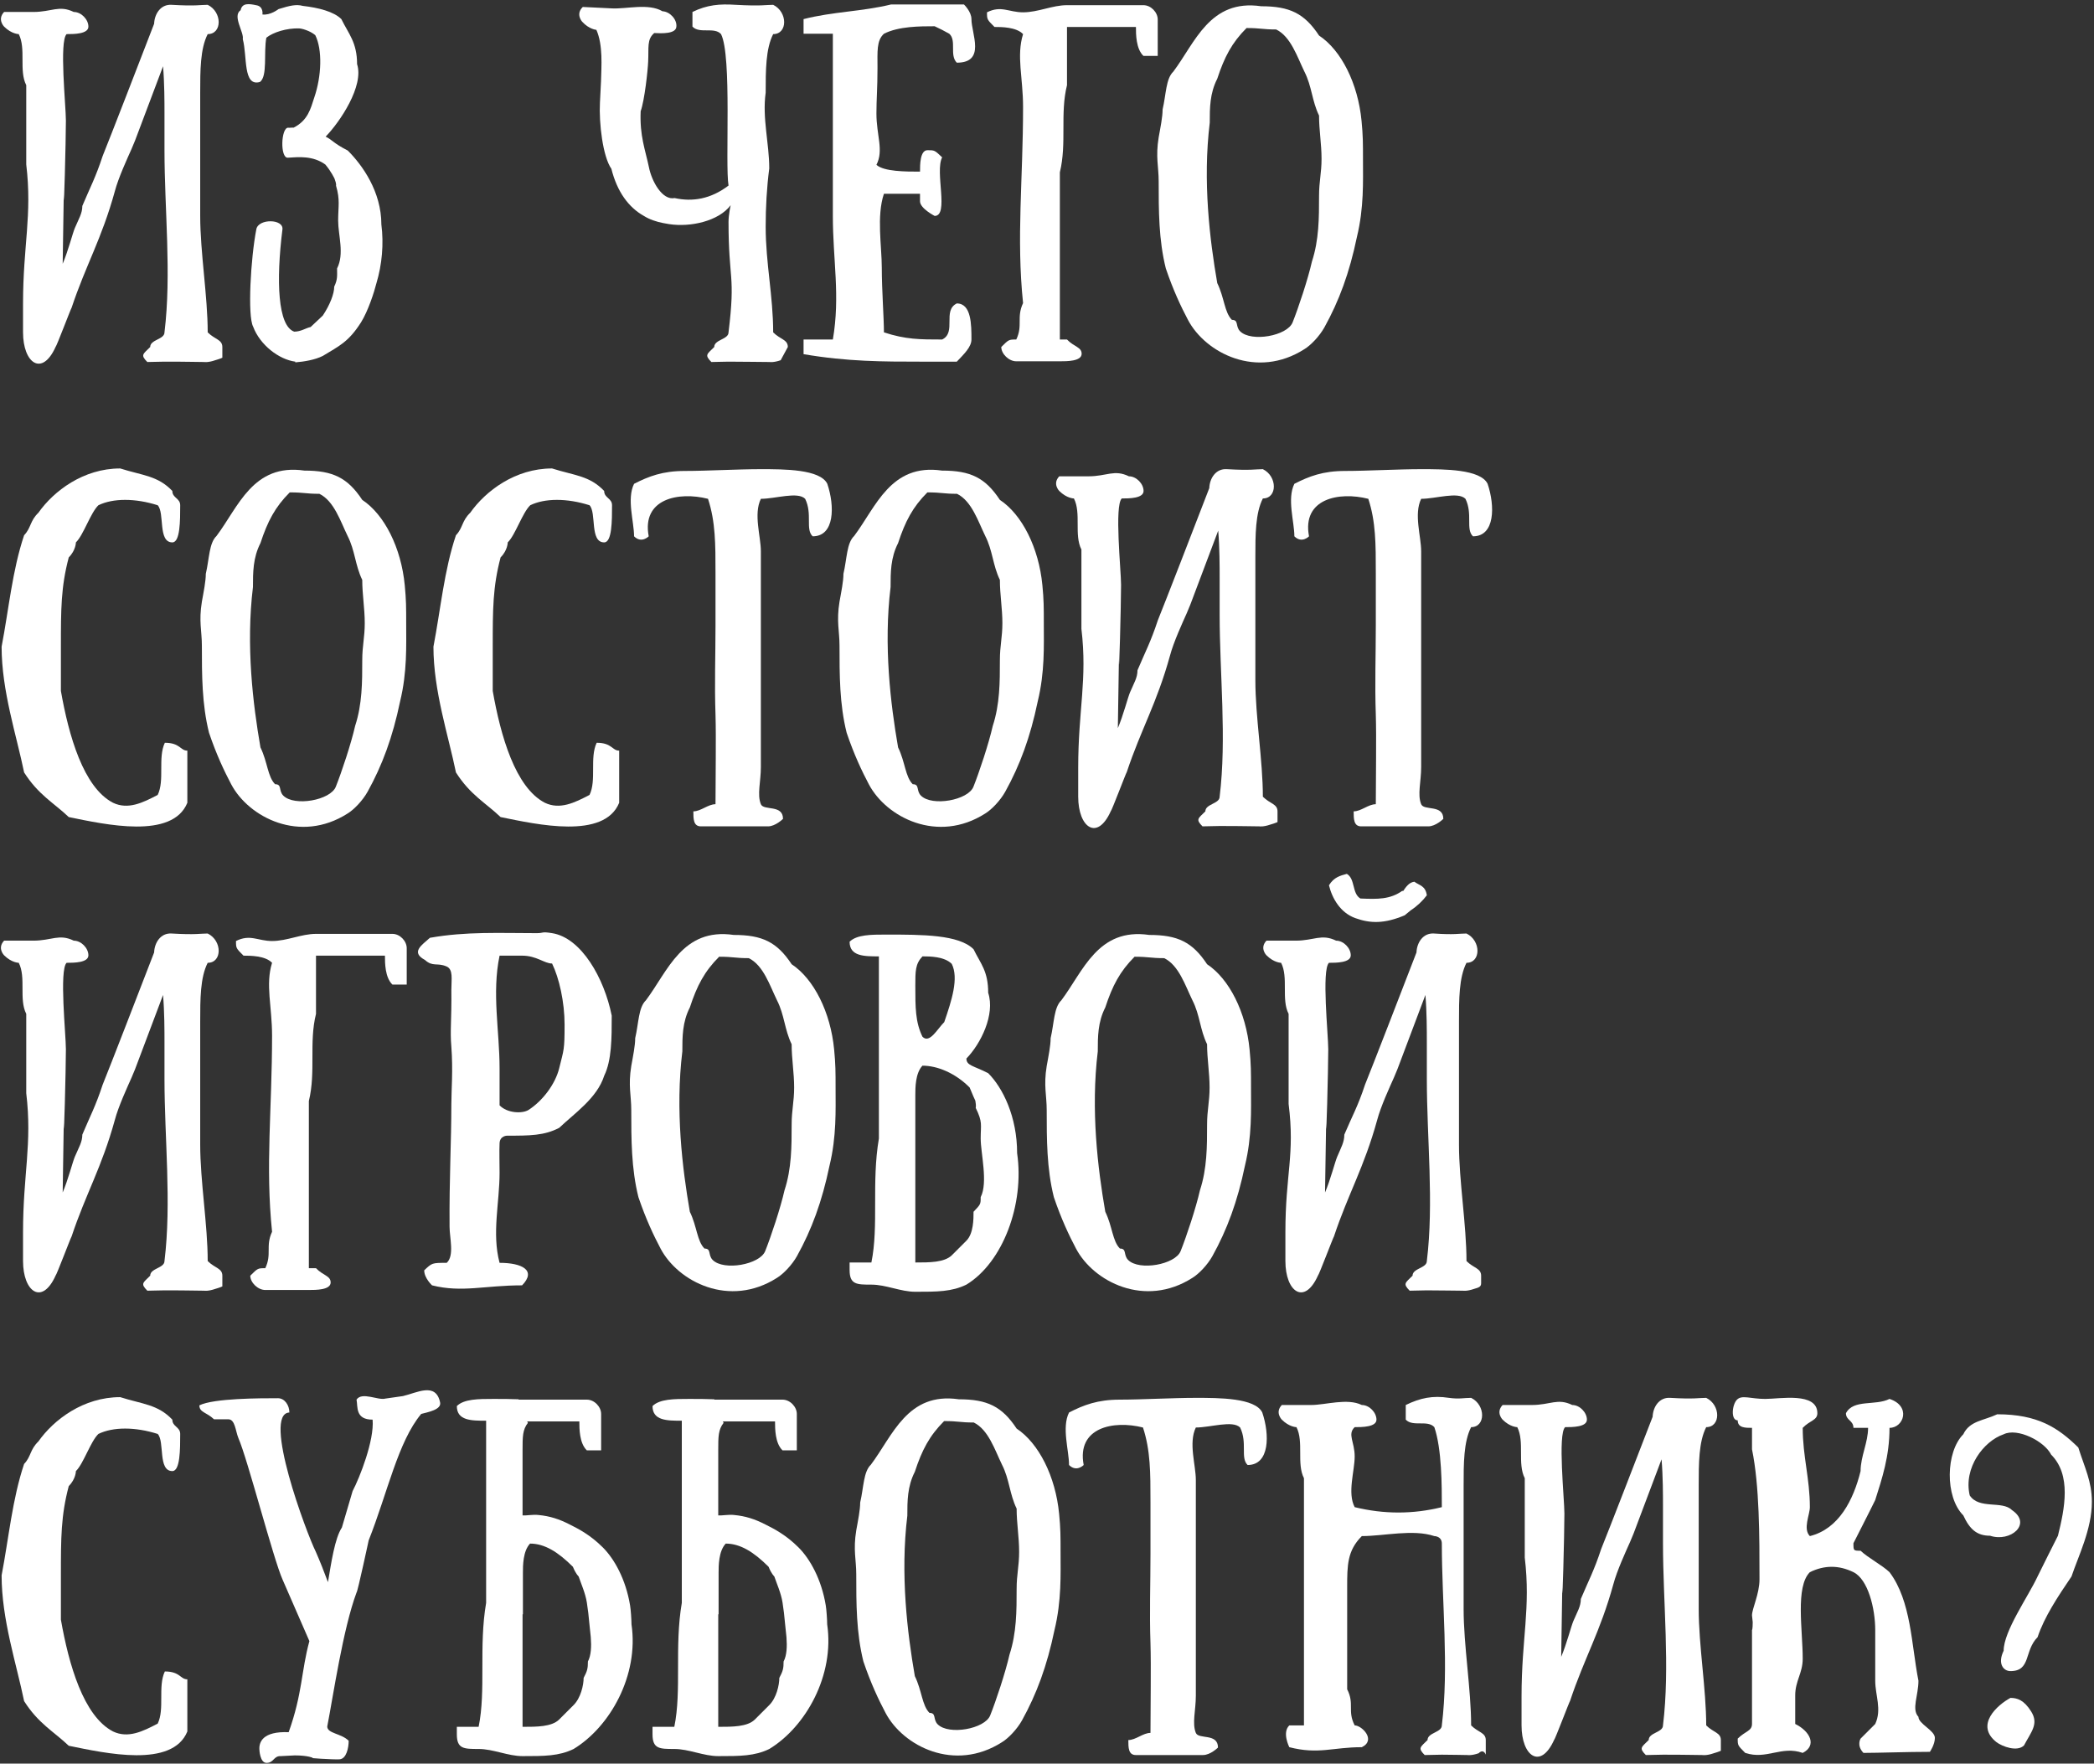
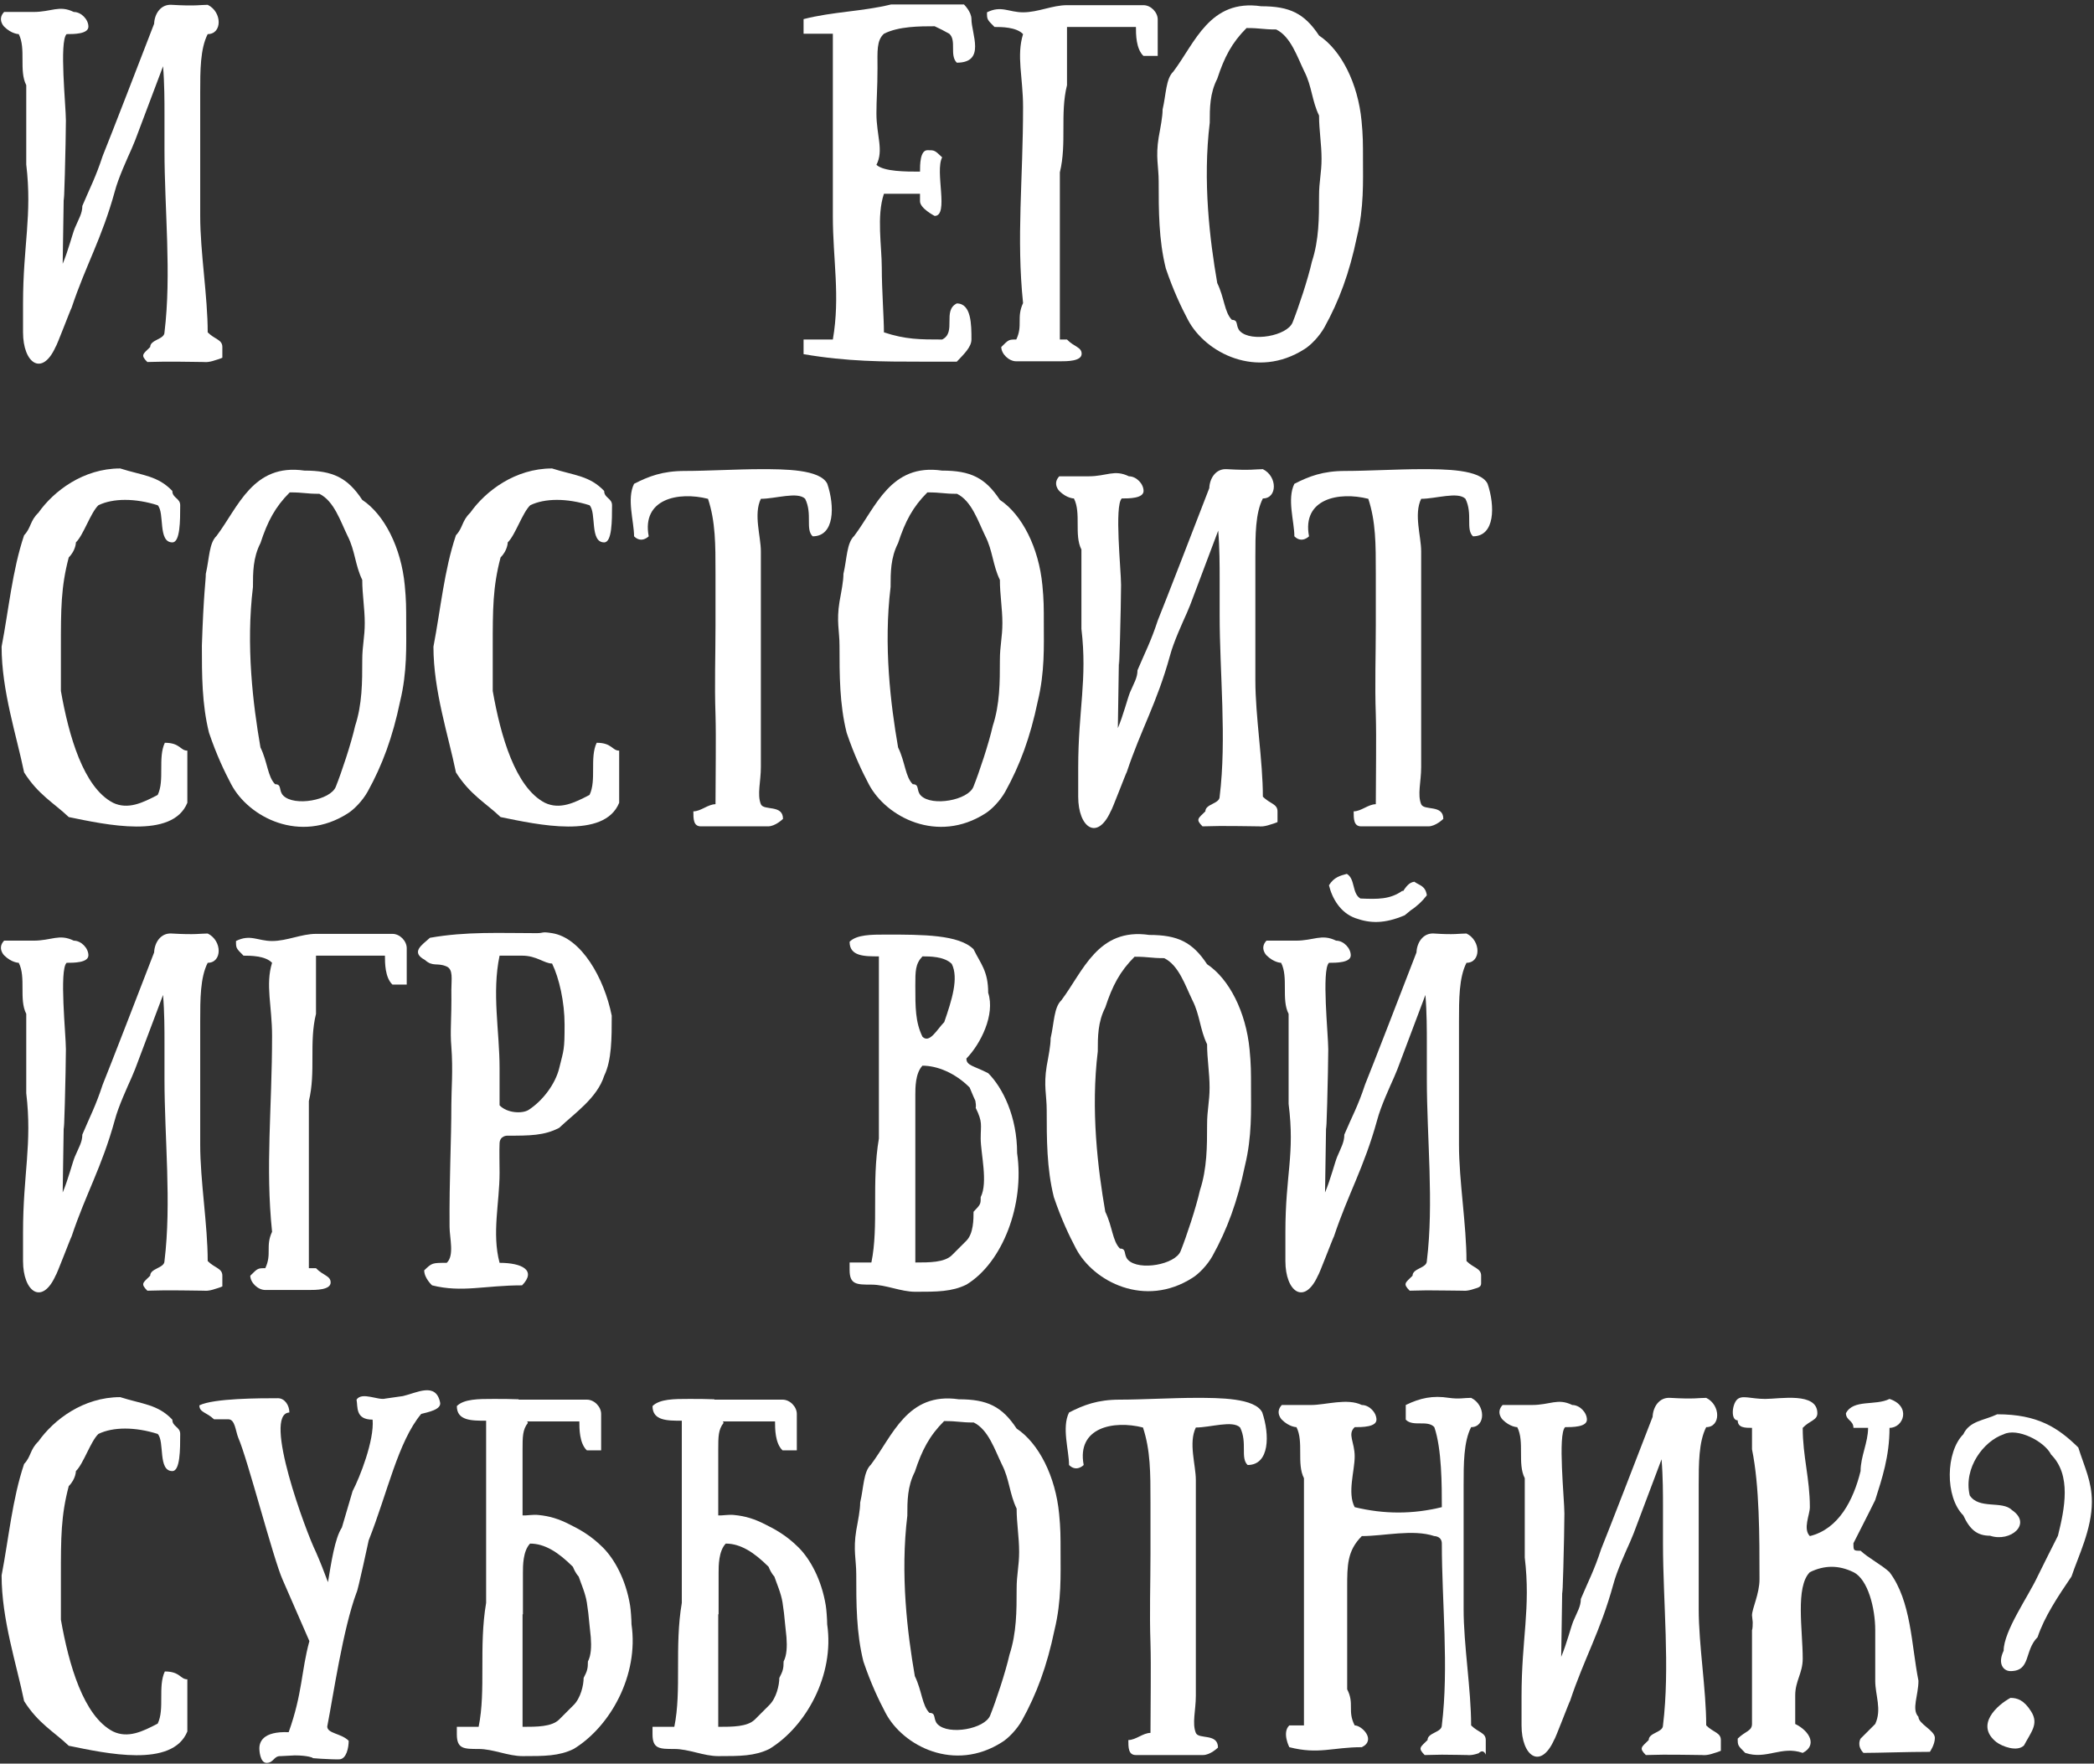
<svg xmlns="http://www.w3.org/2000/svg" width="469" height="395" viewBox="0 0 469 395" fill="none">
  <rect x="0" y="0" width="469" height="395" fill="#333333" stroke="none" />
  <path d="M46.52 74.44C48.12 76.04 49.8 76.04 49.8 77.72V80.12C49.8 80.12 49.32 80.36 48.2 80.68C46.6 81.24 45.72 81.08 45.72 81.08C44.04 81.08 42.52 81 36.84 81C35.16 81 34.52 81.08 33 81.08C31.4 79.48 32.04 79.32 33.64 77.72C33.64 76.04 36.84 76.04 36.84 74.44C38.44 61.4 36.84 46.84 36.84 33.72V25.56C36.84 22.76 36.84 18.68 36.52 14.84L30.52 30.76C30.52 30.76 30.12 31.88 29.48 33.32C28.52 35.48 26.52 39.8 25.72 42.84C22.76 53.56 19.24 59.32 16.04 68.92C15.88 69.08 12.68 77.56 12.44 77.72C9.4 84.44 5.16 81.32 5.16 74.44V67.96C5.16 54.92 7.24 48.28 5.88 36.84V19.08C4.2 15.8 5.88 10.92 4.2 7.64C4.2 7.64 2.6 7.64 0.92 5.96C0.92 5.96 -0.68 4.36 0.92 2.68H7.48C11.56 2.68 13.24 1.08 16.52 2.68C18.2 2.68 19.8 4.36 19.8 5.96C19.8 7.64 16.52 7.64 14.92 7.64C13.24 9.24 14.76 23.72 14.76 27C14.76 31.24 14.28 49.72 14.28 43.56L14.04 59.08C15.24 56.28 16.28 52.2 16.76 51.08C17.64 49 18.44 47.8 18.44 46.12C20.12 42.12 21.4 39.8 23 34.92C24.44 31.4 31.72 12.6 34.52 5.32C34.6 3.16 35.96 0.92 38.44 1.08C43.88 1.4 44.84 1.08 46.52 1.08C49.8 2.68 49.8 7.64 46.52 7.64C44.84 10.92 44.84 15.8 44.84 20.76V48.36C44.84 56.52 46.52 66.36 46.52 74.44Z" fill="white" />
-   <path d="M85.416 50.28C85.976 54.6 85.576 59.24 84.296 63.48C83.816 65.4 82.456 69.64 80.856 72.2C78.056 76.6 75.976 77.48 72.296 79.72C70.536 80.6 68.136 81 66.136 81.16V81C62.456 80.52 58.216 77.24 56.696 73.16C55.416 70.76 56.136 57.88 57.416 51.32C57.896 48.92 63.576 49 63.256 51.4C61.816 62.92 62.216 73 65.896 74.28C67.416 74.28 68.456 73.48 69.576 73.24L72.296 70.68C73.896 68.28 74.856 65.8 74.856 64.2C75.656 62.52 75.496 61.72 75.496 60.12C77.176 56.84 75.736 52.68 75.736 49.4C75.736 46.2 76.216 44.84 75.256 41.56C75.256 41.56 75.416 41.32 74.936 40.04C74.936 40.04 74.216 38.44 72.856 36.84C70.056 34.84 66.936 35.16 64.456 35.32C62.696 35.4 62.936 28.6 64.536 28.6C64.616 28.68 65.656 28.52 65.736 28.6C68.936 27 69.576 24.36 70.376 21.88C72.056 17 72.216 11.08 70.616 7.88C70.136 7.48 69.576 7.16 69.016 6.92C68.216 6.6 67.736 6.44 67.016 6.36C64.136 6.28 61.176 7.24 59.656 8.44C59.016 11.72 59.976 17.08 58.216 18.36C54.376 19.48 55.416 12.6 54.376 8.76C54.696 7.24 51.976 3.56 53.896 2.28C54.216 0.6 55.816 0.84 57.336 1.16C59.096 1.4 58.776 3.24 58.776 3.24C60.536 3.48 62.376 2.04 62.376 2.04C64.936 1.24 66.376 0.92 67.816 1.32C71.336 1.72 74.776 2.6 76.456 4.28C78.056 7.56 79.976 9.48 79.976 14.36C81.576 19.24 76.136 27.32 72.936 30.6C74.536 31.4 74.616 32.04 77.896 33.72C81.176 37 85.416 42.92 85.416 50.28Z" fill="white" />
-   <path d="M173.171 74.44C174.771 76.04 176.451 76.04 176.451 77.72L174.851 80.68C173.251 81.24 172.371 81.08 172.371 81.08C170.691 81.08 166.451 81 163.171 81C161.491 81 160.851 81.08 159.331 81.08C157.731 79.48 158.371 79.32 159.971 77.72C159.971 76.04 163.171 76.04 163.171 74.44C164.771 61.4 163.171 62.84 163.171 49.72C163.171 48.04 163.651 45.96 163.651 45.96C160.931 49.56 154.611 50.92 149.891 50.2L148.531 49.96C146.931 49.64 145.491 49.16 144.211 48.36C140.771 46.44 138.211 42.92 136.931 37.8C135.011 35.08 134.131 27.56 134.371 23L134.611 18.2C134.691 14.84 135.091 10.12 133.571 6.68C133.571 6.68 131.971 6.6 130.371 4.84C130.371 4.84 128.851 3.16 130.531 1.56L137.091 1.88C140.371 2.04 145.251 0.68 148.371 2.52C150.051 2.6 151.651 4.36 151.491 5.96C151.411 7.64 148.131 7.48 146.531 7.4C144.851 8.84 145.331 10.6 145.171 13.8C145.091 15.8 144.371 22.44 143.491 24.92C143.251 30.44 144.531 33.56 145.331 37.4C145.971 40.68 148.371 44.92 151.091 44.36C155.091 45.24 159.171 44.6 163.171 41.56C162.371 36.76 163.971 12.52 161.491 7.64C159.971 5.96 156.691 7.64 155.091 5.96V2.68C158.371 1.08 161.171 0.84 164.771 1.08C170.531 1.4 171.491 1.08 173.171 1.08C176.451 2.68 176.451 7.64 173.171 7.64C171.491 10.92 171.491 15.8 171.491 20.76C170.691 26.44 172.291 32.04 172.291 37.72C171.731 42.04 171.491 46.44 171.491 50.76C171.491 58.92 173.171 66.36 173.171 74.44Z" fill="white" />
  <path d="M214.297 14.04C212.617 12.36 214.297 9.08 212.617 7.56C211.017 6.68 211.017 6.68 209.337 5.88C206.057 5.88 201.257 5.88 197.977 7.56C196.297 9.08 196.537 11.56 196.537 15.24C196.537 19.8 196.297 22.2 196.297 25.4C196.297 30.36 197.977 33.64 196.297 36.92C197.977 38.44 202.857 38.44 206.057 38.44C206.057 36.92 206.057 33.64 207.737 33.64C209.337 33.64 209.337 33.64 211.017 35.24C209.337 38.44 212.617 48.36 209.337 48.36C209.337 48.36 206.057 46.68 206.057 45.08V43.4C204.537 43.4 199.577 43.4 197.977 43.4C196.297 48.36 197.497 55.16 197.497 59.96C197.497 64.92 197.977 71.24 197.977 74.44C202.857 76.04 206.057 76.04 211.017 76.04C214.297 74.44 211.017 69.56 214.297 67.96C217.577 67.96 217.577 72.76 217.577 76.04C217.577 77.72 215.897 79.32 214.297 81H206.057C197.977 81 189.737 81 179.977 79.32V76.04C181.657 76.04 184.937 76.04 186.537 76.04C188.217 66.28 186.537 58.28 186.537 48.36V45.08C186.537 40.12 186.537 35.24 186.537 28.68V22.2C186.537 17.32 186.537 12.36 186.537 7.56H179.977V4.28C186.537 2.6 193.017 2.6 199.577 1H215.897C215.897 1 217.577 2.6 217.577 4.28C217.577 7.56 220.857 14.04 214.297 14.04Z" fill="white" />
  <path d="M259.299 12.52H256.099C254.419 10.92 254.419 7.64 254.419 6.04H238.979C238.979 9.32 238.979 14.2 238.979 19.08C237.379 25.48 238.979 32.04 237.379 38.6V76.04H238.979C240.579 77.72 242.259 77.72 242.259 79.24C242.259 80.92 238.979 80.92 237.379 80.92H227.619C225.939 80.92 224.259 79.24 224.259 77.72C225.939 76.04 225.939 76.04 227.619 76.04C229.139 72.84 227.619 71.16 229.139 67.88C227.619 53.24 229.139 40.28 229.139 23.96C229.139 17.4 227.619 12.52 229.139 7.64C227.619 6.04 224.259 6.04 222.739 6.04C221.059 4.36 221.059 4.36 221.059 2.76C224.259 1.16 225.939 2.76 229.139 2.76C232.499 2.76 235.699 1.16 238.979 1.16H242.259C245.459 1.16 247.939 1.16 251.219 1.16H256.099C257.779 1.16 259.299 2.76 259.299 4.36V12.52Z" fill="white" />
  <path d="M296.632 73.32C295.512 75.32 293.592 77.32 292.152 78.2C281.512 85 269.992 79.08 266.072 71.64C264.552 68.76 262.792 65.08 261.112 60.12C259.512 53.72 259.512 47.16 259.512 40.6C259.512 37.32 258.792 35.16 259.512 30.76C259.912 28.52 260.392 26.2 260.392 24.52C261.192 21.08 261.112 17.64 262.792 16.04C267.672 9.56 270.952 -0.28 282.472 1.4C288.872 1.4 292.152 3 295.432 7.96C300.392 11.24 304.152 18.68 304.952 27.08C305.272 30.36 305.272 32.04 305.272 35.72C305.272 40.6 305.512 46.52 303.912 53.08C302.232 61.16 299.912 67.4 296.632 73.32ZM289.512 72.2C290.792 69 292.952 62.52 293.832 58.6C295.432 53.72 295.432 48.76 295.432 43.88C295.432 40.6 295.992 38.76 295.992 35.56C295.992 32.28 295.432 29.16 295.432 25.88C293.832 22.6 293.832 19.32 292.152 16.04C290.552 12.76 289.112 8.2 285.832 6.6C282.712 6.6 282.472 6.28 279.192 6.28C275.912 9.56 274.232 12.76 272.632 17.64C270.952 20.92 270.952 24.2 270.952 27.48C269.352 40.6 270.952 53.72 272.632 63.4C274.232 66.68 274.232 69.96 275.912 71.64C277.512 71.64 276.632 73.08 277.752 74.2C280.232 76.68 288.312 75.24 289.512 72.2Z" fill="white" />
  <path d="M38.6 109.96C38.6 111.56 40.36 111.56 40.36 113.16C40.36 116.6 40.36 121.48 38.6 121.48C35.32 121.48 36.92 114.84 35.32 113.16C30.28 111.56 25.32 111.56 22.04 113.16C20.28 114.84 18.68 119.88 17 121.48C17 121.48 17 123.24 15.4 124.84C13.64 131.48 13.64 136.52 13.64 144.84V154.76C15.4 164.76 18.68 176.36 25.32 179.8C28.68 181.4 31.96 179.8 35.32 178.04C36.92 174.76 35.32 169.72 36.92 166.36C40.36 166.36 40.36 168.12 41.96 168.12V179.8C38.6 188.04 23.64 184.68 15.4 183C12.04 179.8 8.6 178.04 5.4 173C3.72 164.76 0.36 154.76 0.36 144.84C1.96 136.52 2.76 127.72 5.4 119.88C7 118.2 6.68 116.68 8.6 114.84C12.04 109.96 18.68 104.92 26.92 104.92C31.96 106.52 35.32 106.52 38.6 109.96Z" fill="white" />
-   <path d="M82.335 177.32C81.215 179.32 79.295 181.32 77.855 182.2C67.215 189 55.695 183.08 51.775 175.64C50.255 172.76 48.495 169.08 46.815 164.12C45.215 157.72 45.215 151.16 45.215 144.6C45.215 141.32 44.495 139.16 45.215 134.76C45.615 132.52 46.095 130.2 46.095 128.52C46.895 125.08 46.815 121.64 48.495 120.04C53.375 113.56 56.655 103.72 68.175 105.4C74.575 105.4 77.855 107 81.135 111.96C86.095 115.24 89.855 122.68 90.655 131.08C90.975 134.36 90.975 136.04 90.975 139.72C90.975 144.6 91.215 150.52 89.615 157.08C87.935 165.16 85.615 171.4 82.335 177.32ZM75.215 176.2C76.495 173 78.655 166.52 79.535 162.6C81.135 157.72 81.135 152.76 81.135 147.88C81.135 144.6 81.695 142.76 81.695 139.56C81.695 136.28 81.135 133.16 81.135 129.88C79.535 126.6 79.535 123.32 77.855 120.04C76.255 116.76 74.815 112.2 71.535 110.6C68.415 110.6 68.175 110.28 64.895 110.28C61.615 113.56 59.935 116.76 58.335 121.64C56.655 124.92 56.655 128.2 56.655 131.48C55.055 144.6 56.655 157.72 58.335 167.4C59.935 170.68 59.935 173.96 61.615 175.64C63.215 175.64 62.335 177.08 63.455 178.2C65.935 180.68 74.015 179.24 75.215 176.2Z" fill="white" />
+   <path d="M82.335 177.32C81.215 179.32 79.295 181.32 77.855 182.2C67.215 189 55.695 183.08 51.775 175.64C50.255 172.76 48.495 169.08 46.815 164.12C45.215 157.72 45.215 151.16 45.215 144.6C45.615 132.52 46.095 130.2 46.095 128.52C46.895 125.08 46.815 121.64 48.495 120.04C53.375 113.56 56.655 103.72 68.175 105.4C74.575 105.4 77.855 107 81.135 111.96C86.095 115.24 89.855 122.68 90.655 131.08C90.975 134.36 90.975 136.04 90.975 139.72C90.975 144.6 91.215 150.52 89.615 157.08C87.935 165.16 85.615 171.4 82.335 177.32ZM75.215 176.2C76.495 173 78.655 166.52 79.535 162.6C81.135 157.72 81.135 152.76 81.135 147.88C81.135 144.6 81.695 142.76 81.695 139.56C81.695 136.28 81.135 133.16 81.135 129.88C79.535 126.6 79.535 123.32 77.855 120.04C76.255 116.76 74.815 112.2 71.535 110.6C68.415 110.6 68.175 110.28 64.895 110.28C61.615 113.56 59.935 116.76 58.335 121.64C56.655 124.92 56.655 128.2 56.655 131.48C55.055 144.6 56.655 157.72 58.335 167.4C59.935 170.68 59.935 173.96 61.615 175.64C63.215 175.64 62.335 177.08 63.455 178.2C65.935 180.68 74.015 179.24 75.215 176.2Z" fill="white" />
  <path d="M135.319 109.96C135.319 111.56 137.079 111.56 137.079 113.16C137.079 116.6 137.079 121.48 135.319 121.48C132.039 121.48 133.639 114.84 132.039 113.16C126.999 111.56 122.039 111.56 118.759 113.16C116.999 114.84 115.399 119.88 113.719 121.48C113.719 121.48 113.719 123.24 112.119 124.84C110.359 131.48 110.359 136.52 110.359 144.84V154.76C112.119 164.76 115.399 176.36 122.039 179.8C125.399 181.4 128.679 179.8 132.039 178.04C133.639 174.76 132.039 169.72 133.639 166.36C137.079 166.36 137.079 168.12 138.679 168.12V179.8C135.319 188.04 120.359 184.68 112.119 183C108.759 179.8 105.319 178.04 102.119 173C100.439 164.76 97.079 154.76 97.079 144.84C98.679 136.52 99.479 127.72 102.119 119.88C103.719 118.2 103.399 116.68 105.319 114.84C108.759 109.96 115.399 104.92 123.639 104.92C128.679 106.52 132.039 106.52 135.319 109.96Z" fill="white" />
  <path d="M182.014 120.12C180.334 118.52 182.014 115.16 180.334 111.72C178.654 110.04 173.694 111.72 170.414 111.72C168.734 115.16 170.414 120.12 170.414 123.48V155C170.414 160.04 170.414 165.16 170.414 168.44V171.8C170.414 175.08 169.534 177.96 170.414 180.12C171.054 181.64 175.374 180.12 175.374 183.4C175.374 183.4 173.694 185.08 172.014 185.08H156.974C155.294 185.08 155.294 183.4 155.294 181.72C156.974 181.72 158.574 180.12 160.254 180.12C160.254 173.48 160.414 165.4 160.254 160.04C160.014 153.16 160.254 146.92 160.254 140.12V131.8C160.254 130.12 160.254 128.44 160.254 128.44C160.254 121.8 160.254 116.84 158.574 111.72C151.934 110.04 143.694 111.72 145.294 120.12C145.294 120.12 143.694 121.8 142.014 120.12C142.014 116.84 140.334 111.72 142.014 108.36C145.294 106.68 148.414 105.48 153.374 105.48C158.334 105.48 165.134 105.08 170.414 105.08C175.614 105.08 183.694 105.08 185.294 108.36C186.974 113.32 186.974 120.12 182.014 120.12Z" fill="white" />
  <path d="M225.148 177.32C224.028 179.32 222.108 181.32 220.668 182.2C210.028 189 198.508 183.08 194.588 175.64C193.068 172.76 191.308 169.08 189.628 164.12C188.028 157.72 188.028 151.16 188.028 144.6C188.028 141.32 187.308 139.16 188.028 134.76C188.428 132.52 188.908 130.2 188.908 128.52C189.708 125.08 189.628 121.64 191.308 120.04C196.188 113.56 199.468 103.72 210.988 105.4C217.388 105.4 220.668 107 223.948 111.96C228.908 115.24 232.668 122.68 233.468 131.08C233.788 134.36 233.788 136.04 233.788 139.72C233.788 144.6 234.028 150.52 232.428 157.08C230.748 165.16 228.428 171.4 225.148 177.32ZM218.028 176.2C219.308 173 221.468 166.52 222.348 162.6C223.948 157.72 223.948 152.76 223.948 147.88C223.948 144.6 224.508 142.76 224.508 139.56C224.508 136.28 223.948 133.16 223.948 129.88C222.348 126.6 222.348 123.32 220.668 120.04C219.068 116.76 217.628 112.2 214.348 110.6C211.228 110.6 210.988 110.28 207.708 110.28C204.428 113.56 202.748 116.76 201.148 121.64C199.468 124.92 199.468 128.2 199.468 131.48C197.868 144.6 199.468 157.72 201.148 167.4C202.748 170.68 202.748 173.96 204.428 175.64C206.028 175.64 205.148 177.08 206.268 178.2C208.748 180.68 216.828 179.24 218.028 176.2Z" fill="white" />
  <path d="M282.848 178.44C284.448 180.04 286.128 180.04 286.128 181.72V184.12C286.128 184.12 285.648 184.36 284.528 184.68C282.928 185.24 282.048 185.08 282.048 185.08C280.368 185.08 278.848 185 273.168 185C271.488 185 270.848 185.08 269.328 185.08C267.728 183.48 268.368 183.32 269.968 181.72C269.968 180.04 273.168 180.04 273.168 178.44C274.768 165.4 273.168 150.84 273.168 137.72V129.56C273.168 126.76 273.168 122.68 272.848 118.84L266.848 134.76C266.848 134.76 266.448 135.88 265.808 137.32C264.848 139.48 262.848 143.8 262.048 146.84C259.088 157.56 255.568 163.32 252.368 172.92C252.208 173.08 249.008 181.56 248.768 181.72C245.728 188.44 241.488 185.32 241.488 178.44V171.96C241.488 158.92 243.568 152.28 242.208 140.84V123.08C240.528 119.8 242.208 114.92 240.528 111.64C240.528 111.64 238.928 111.64 237.248 109.96C237.248 109.96 235.648 108.36 237.248 106.68H243.808C247.888 106.68 249.568 105.08 252.848 106.68C254.528 106.68 256.128 108.36 256.128 109.96C256.128 111.64 252.848 111.64 251.248 111.64C249.568 113.24 251.088 127.72 251.088 131C251.088 135.24 250.608 153.72 250.608 147.56L250.368 163.08C251.568 160.28 252.608 156.2 253.088 155.08C253.968 153 254.768 151.8 254.768 150.12C256.448 146.12 257.728 143.8 259.328 138.92C260.768 135.4 268.048 116.6 270.848 109.32C270.928 107.16 272.288 104.92 274.768 105.08C280.208 105.4 281.168 105.08 282.848 105.08C286.128 106.68 286.128 111.64 282.848 111.64C281.168 114.92 281.168 119.8 281.168 124.76V152.36C281.168 160.52 282.848 170.36 282.848 178.44Z" fill="white" />
  <path d="M329.904 120.12C328.224 118.52 329.904 115.16 328.224 111.72C326.544 110.04 321.584 111.72 318.304 111.72C316.624 115.16 318.304 120.12 318.304 123.48V155C318.304 160.04 318.304 165.16 318.304 168.44V171.8C318.304 175.08 317.424 177.96 318.304 180.12C318.944 181.64 323.264 180.12 323.264 183.4C323.264 183.4 321.584 185.08 319.904 185.08H304.864C303.184 185.08 303.184 183.4 303.184 181.72C304.864 181.72 306.464 180.12 308.144 180.12C308.144 173.48 308.304 165.4 308.144 160.04C307.904 153.16 308.144 146.92 308.144 140.12V131.8C308.144 130.12 308.144 128.44 308.144 128.44C308.144 121.8 308.144 116.84 306.464 111.72C299.824 110.04 291.584 111.72 293.184 120.12C293.184 120.12 291.584 121.8 289.904 120.12C289.904 116.84 288.224 111.72 289.904 108.36C293.184 106.68 296.304 105.48 301.264 105.48C306.224 105.48 313.024 105.08 318.304 105.08C323.504 105.08 331.584 105.08 333.184 108.36C334.864 113.32 334.864 120.12 329.904 120.12Z" fill="white" />
  <path d="M46.52 282.44C48.12 284.04 49.8 284.04 49.8 285.72V288.12C49.8 288.12 49.32 288.36 48.2 288.68C46.6 289.24 45.72 289.08 45.72 289.08C44.04 289.08 42.52 289 36.84 289C35.16 289 34.52 289.08 33 289.08C31.4 287.48 32.04 287.32 33.64 285.72C33.64 284.04 36.84 284.04 36.84 282.44C38.44 269.4 36.84 254.84 36.84 241.72V233.56C36.84 230.76 36.84 226.68 36.52 222.84L30.52 238.76C30.52 238.76 30.12 239.88 29.48 241.32C28.52 243.48 26.52 247.8 25.72 250.84C22.76 261.56 19.24 267.32 16.04 276.92C15.88 277.08 12.68 285.56 12.44 285.72C9.4 292.44 5.16 289.32 5.16 282.44V275.96C5.16 262.92 7.24 256.28 5.88 244.84V227.08C4.2 223.8 5.88 218.92 4.2 215.64C4.2 215.64 2.6 215.64 0.92 213.96C0.92 213.96 -0.68 212.36 0.92 210.68H7.48C11.56 210.68 13.24 209.08 16.52 210.68C18.2 210.68 19.8 212.36 19.8 213.96C19.8 215.64 16.52 215.64 14.92 215.64C13.24 217.24 14.76 231.72 14.76 235C14.76 239.24 14.28 257.72 14.28 251.56L14.04 267.08C15.24 264.28 16.28 260.2 16.76 259.08C17.64 257 18.44 255.8 18.44 254.12C20.12 250.12 21.4 247.8 23 242.92C24.44 239.4 31.72 220.6 34.52 213.32C34.6 211.16 35.96 208.92 38.44 209.08C43.88 209.4 44.84 209.08 46.52 209.08C49.8 210.68 49.8 215.64 46.52 215.64C44.84 218.92 44.84 223.8 44.84 228.76V256.36C44.84 264.52 46.52 274.36 46.52 282.44Z" fill="white" />
  <path d="M91.096 220.52H87.896C86.216 218.92 86.216 215.64 86.216 214.04H70.776C70.776 217.32 70.776 222.2 70.776 227.08C69.176 233.48 70.776 240.04 69.176 246.6V284.04H70.776C72.376 285.72 74.056 285.72 74.056 287.24C74.056 288.92 70.776 288.92 69.176 288.92H59.416C57.736 288.92 56.056 287.24 56.056 285.72C57.736 284.04 57.736 284.04 59.416 284.04C60.936 280.84 59.416 279.16 60.936 275.88C59.416 261.24 60.936 248.28 60.936 231.96C60.936 225.4 59.416 220.52 60.936 215.64C59.416 214.04 56.056 214.04 54.536 214.04C52.856 212.36 52.856 212.36 52.856 210.76C56.056 209.16 57.736 210.76 60.936 210.76C64.296 210.76 67.496 209.16 70.776 209.16H74.056C77.256 209.16 79.736 209.16 83.016 209.16H87.896C89.576 209.16 91.096 210.76 91.096 212.36V220.52Z" fill="white" />
  <path d="M111.891 282.84C116.931 282.84 120.211 284.52 116.931 287.88C108.531 287.88 103.491 289.56 96.771 287.88C96.771 287.88 95.011 286.28 95.011 284.52C96.771 282.84 96.771 282.84 100.051 282.84C101.811 281.24 100.691 277.24 100.691 274.76C100.611 263.8 101.091 255.8 101.091 247.32C101.091 244.04 101.491 239.8 101.091 234.44C100.771 230.76 101.171 228.6 101.091 221.72C101.091 219.32 101.571 217.08 99.971 216.44C97.891 215.56 96.931 216.6 95.171 215C91.891 213.24 94.531 211.64 96.291 210.04C104.451 208.6 111.891 209 120.211 209C121.891 209 121.171 208.6 123.651 209C130.211 210.04 135.331 219.08 137.011 227.48C137.011 232.52 137.011 237.48 135.331 240.92C133.731 245.96 128.691 249.32 125.251 252.6C121.891 254.36 118.611 254.36 113.571 254.36C113.571 254.36 111.971 254.36 111.891 256.04C111.811 257.48 111.891 261.08 111.891 262.68C111.891 269.4 110.131 276.2 111.891 282.84ZM111.891 239.24V247.56C113.571 249.32 116.931 249.48 118.371 248.6C121.491 246.6 124.371 242.84 125.251 239.24C126.291 235 126.451 235.24 126.451 229.48C126.451 224.44 125.251 219.08 123.651 215.8C121.891 215.8 120.211 214.04 116.931 214.04H111.891C110.131 222.44 111.891 230.92 111.891 239.24Z" fill="white" />
-   <path d="M178.507 281.32C177.387 283.32 175.467 285.32 174.027 286.2C163.387 293 151.867 287.08 147.947 279.64C146.427 276.76 144.667 273.08 142.987 268.12C141.387 261.72 141.387 255.16 141.387 248.6C141.387 245.32 140.667 243.16 141.387 238.76C141.787 236.52 142.267 234.2 142.267 232.52C143.067 229.08 142.987 225.64 144.667 224.04C149.547 217.56 152.827 207.72 164.347 209.4C170.747 209.4 174.027 211 177.307 215.96C182.267 219.24 186.027 226.68 186.827 235.08C187.147 238.36 187.147 240.04 187.147 243.72C187.147 248.6 187.387 254.52 185.787 261.08C184.107 269.16 181.787 275.4 178.507 281.32ZM171.387 280.2C172.667 277 174.827 270.52 175.707 266.6C177.307 261.72 177.307 256.76 177.307 251.88C177.307 248.6 177.867 246.76 177.867 243.56C177.867 240.28 177.307 237.16 177.307 233.88C175.707 230.6 175.707 227.32 174.027 224.04C172.427 220.76 170.987 216.2 167.707 214.6C164.587 214.6 164.347 214.28 161.067 214.28C157.787 217.56 156.107 220.76 154.507 225.64C152.827 228.92 152.827 232.2 152.827 235.48C151.227 248.6 152.827 261.72 154.507 271.4C156.107 274.68 156.107 277.96 157.787 279.64C159.387 279.64 158.507 281.08 159.627 282.2C162.107 284.68 170.187 283.24 171.387 280.2Z" fill="white" />
  <path d="M216.448 237.08C216.448 238.68 218.048 238.68 221.328 240.36C224.608 243.64 227.808 250.12 227.808 258.28C229.488 269.72 224.608 282.76 216.448 287.72C213.168 289.32 209.888 289.32 205.008 289.32C201.728 289.32 198.448 287.72 195.168 287.72C191.888 287.72 190.288 287.72 190.288 284.44V282.76C191.888 282.76 193.568 282.76 195.168 282.76C196.848 274.6 195.168 264.84 196.848 255V251.8C196.848 248.52 196.848 246.84 196.848 243.64V227.24C196.848 222.36 196.848 217.48 196.848 214.2C193.568 214.2 190.288 214.2 190.288 210.92C191.888 209.32 195.168 209.32 198.448 209.32C206.608 209.32 214.768 209.32 218.048 212.6C219.648 215.88 221.328 217.48 221.328 222.36C222.928 227.24 219.648 233.8 216.448 237.08ZM206.608 214.2C205.008 215.88 205.008 217.48 205.008 220.76C205.008 225.64 205.008 228.92 206.608 232.2C208.208 233.8 209.888 230.52 211.488 228.92C213.168 224.04 214.768 219.08 213.168 215.88C211.488 214.2 208.208 214.2 206.608 214.2ZM213.168 281.16L216.448 277.88C218.048 276.28 218.048 273 218.048 271.4C219.648 269.72 219.648 269.72 219.648 268.12C221.328 264.84 219.648 258.28 219.648 255C219.648 251.8 220.128 251.4 218.528 248.12C218.528 248.12 218.688 247.8 218.448 246.52C218.448 246.52 217.808 245.16 217.168 243.56C213.888 240.28 209.888 238.68 206.608 238.68C205.008 240.36 205.008 243.64 205.008 245.24V271.4C205.008 274.6 205.008 279.56 205.008 282.76C208.208 282.76 211.488 282.76 213.168 281.16Z" fill="white" />
  <path d="M271.554 281.32C270.434 283.32 268.514 285.32 267.074 286.2C256.434 293 244.914 287.08 240.994 279.64C239.474 276.76 237.714 273.08 236.034 268.12C234.434 261.72 234.434 255.16 234.434 248.6C234.434 245.32 233.714 243.16 234.434 238.76C234.834 236.52 235.314 234.2 235.314 232.52C236.114 229.08 236.034 225.64 237.714 224.04C242.594 217.56 245.874 207.72 257.394 209.4C263.794 209.4 267.074 211 270.354 215.96C275.314 219.24 279.074 226.68 279.874 235.08C280.194 238.36 280.194 240.04 280.194 243.72C280.194 248.6 280.434 254.52 278.834 261.08C277.154 269.16 274.834 275.4 271.554 281.32ZM264.434 280.2C265.714 277 267.874 270.52 268.754 266.6C270.354 261.72 270.354 256.76 270.354 251.88C270.354 248.6 270.914 246.76 270.914 243.56C270.914 240.28 270.354 237.16 270.354 233.88C268.754 230.6 268.754 227.32 267.074 224.04C265.474 220.76 264.034 216.2 260.754 214.6C257.634 214.6 257.394 214.28 254.114 214.28C250.834 217.56 249.154 220.76 247.554 225.64C245.874 228.92 245.874 232.2 245.874 235.48C244.274 248.6 245.874 261.72 247.554 271.4C249.154 274.68 249.154 277.96 250.834 279.64C252.434 279.64 251.554 281.08 252.674 282.2C255.154 284.68 263.234 283.24 264.434 280.2Z" fill="white" />
  <path d="M301.654 195.72C303.574 196.84 302.774 200.12 304.694 201.24C308.534 201.4 311.334 201.48 314.134 199.48L314.214 199.64C314.934 198.6 315.574 197.64 316.774 197.48C317.974 198.36 319.254 198.36 319.574 200.52C318.614 201.8 317.334 203 315.974 203.88L314.614 205C310.054 206.92 306.934 206.84 303.574 205.64C300.214 204.44 298.374 201.24 297.654 198.28C298.774 196.44 300.214 196.12 301.654 195.72ZM328.454 282.44C330.054 284.04 331.734 284.04 331.734 285.72V287.4C331.734 288.2 331.254 288.36 330.134 288.68C328.534 289.24 327.654 289.08 327.654 289.08C325.974 289.08 322.854 289 319.574 289C317.894 289 317.254 289.08 315.734 289.08C314.134 287.48 314.774 287.32 316.374 285.72C316.374 284.04 319.574 284.04 319.574 282.44C321.174 269.4 319.574 254.84 319.574 241.72V233.56C319.574 230.76 319.574 226.68 319.254 222.84L313.254 238.76C313.254 238.76 312.854 239.88 312.214 241.32C311.254 243.48 309.254 247.8 308.454 250.84C305.494 261.56 301.974 267.32 298.774 276.92C298.614 277.08 295.414 285.56 295.174 285.72C292.134 292.44 287.894 289.32 287.894 282.44V275.96C287.894 262.92 290.054 258.68 288.614 247.24V227.08C286.934 223.8 288.614 218.92 286.934 215.64C286.934 215.64 285.334 215.64 283.654 213.96C283.654 213.96 282.054 212.36 283.654 210.68H290.214C294.294 210.68 295.974 209.08 299.254 210.68C300.934 210.68 302.534 212.36 302.534 213.96C302.534 215.64 299.254 215.64 297.654 215.64C295.974 217.24 297.494 231.72 297.494 235C297.494 239.24 297.014 257.72 297.014 251.56L296.774 267.08C297.974 264.28 299.014 260.2 299.494 259.08C300.374 257 301.094 255.8 301.094 254.12C302.774 250.12 304.134 247.8 305.734 242.92C307.174 239.4 314.454 220.6 317.254 213.32C317.334 211.16 318.694 208.92 321.174 209.08C325.814 209.4 326.774 209.08 328.454 209.08C331.734 210.68 331.734 215.64 328.454 215.64C326.774 218.92 326.774 223.8 326.774 228.76V256.36C326.774 264.52 328.454 274.36 328.454 282.44Z" fill="white" />
  <path d="M38.6 317.96C38.6 319.56 40.36 319.56 40.36 321.16C40.36 324.6 40.36 329.48 38.6 329.48C35.32 329.48 36.92 322.84 35.32 321.16C30.28 319.56 25.32 319.56 22.04 321.16C20.28 322.84 18.68 327.88 17 329.48C17 329.48 17 331.24 15.4 332.84C13.64 339.48 13.64 344.52 13.64 352.84V362.76C15.4 372.76 18.68 384.36 25.32 387.8C28.68 389.4 31.96 387.8 35.32 386.04C36.92 382.76 35.32 377.72 36.92 374.36C40.36 374.36 40.36 376.12 41.96 376.12V387.8C38.6 396.04 23.64 392.68 15.4 391C12.04 387.8 8.6 386.04 5.4 381C3.72 372.76 0.36 362.76 0.36 352.84C1.96 344.52 2.76 335.72 5.4 327.88C7 326.2 6.68 324.68 8.6 322.84C12.04 317.96 18.68 312.92 26.92 312.92C31.96 314.52 35.32 314.52 38.6 317.96Z" fill="white" />
  <path d="M98.575 314.12C98.895 315.72 95.855 316.28 94.335 316.68C89.135 322.92 86.815 334.28 82.575 345C82.655 344.6 80.095 356.6 79.855 356.68C76.815 364.84 74.655 379.72 73.295 386.68C73.295 388.28 76.415 388.2 78.095 389.88C78.095 391.4 77.615 393.96 76.015 394.04C74.495 394.12 68.495 393.72 70.095 393.72C70.175 393.72 68.975 393.16 66.015 393.16L62.895 393.32C61.295 393.24 61.375 394.76 59.775 394.84C58.175 394.92 58.095 391.8 58.095 391.8C58.015 390.2 58.815 387.72 64.655 387.96C67.775 379.24 67.455 374.28 69.295 367.56L63.295 353.8C61.215 349.16 55.455 326.76 53.375 322.04C52.735 320.44 52.655 317.88 51.135 317.88H47.935C46.255 316.28 44.655 316.36 44.655 314.76C47.855 313.16 58.335 313.16 62.255 313.16C63.775 313.16 64.815 314.76 64.815 316.36C58.655 316.6 68.655 343.4 70.735 347.56C71.615 349.56 72.575 351.96 73.455 354.36C74.175 350.12 74.975 344.52 76.575 342.12L78.975 333.96C80.575 330.92 83.855 322.6 83.455 317.96C79.535 317.96 80.175 315.08 79.855 313.48C81.055 311.64 84.735 313.72 86.335 313.24L90.255 312.68C93.375 311.96 97.615 309.48 98.575 314.12Z" fill="white" />
  <path d="M141.439 363.8C143.119 375.24 136.639 386.76 128.479 391.72C125.199 393.32 121.919 393.32 117.039 393.32C113.759 393.32 110.479 391.72 107.199 391.72C103.919 391.72 102.319 391.72 102.319 388.44V386.76H107.199C108.879 378.6 107.199 368.84 108.879 359V318.2C105.599 318.2 102.319 318.2 102.319 314.92C103.919 313.32 107.199 313.32 110.479 313.32C112.399 313.32 114.319 313.32 116.159 313.4V313.48H131.439C133.119 313.48 134.639 315.08 134.639 316.68V324.84H131.439C129.759 323.24 129.759 319.96 129.759 318.36H118.079L118.239 318.68C117.039 320.2 117.039 321.8 117.039 324.76V339.4C117.999 339.48 119.359 339.16 120.639 339.32C123.119 339.56 125.199 340.2 127.679 341.48C129.599 342.44 132.239 343.8 135.039 346.6C137.599 349.16 140.159 353.72 141.119 359.56C141.279 360.44 141.439 362.84 141.439 363.8ZM131.679 372.12C132.399 370.76 132.479 368.76 132.319 366.68C132.079 364.6 131.919 362.6 131.759 361.24L131.439 358.92C131.119 356.84 130.079 354.52 129.599 353.08C129.599 353.08 128.959 352.52 128.319 350.92C125.039 347.64 121.999 345.72 118.719 345.72C117.119 347.4 117.119 350.68 117.119 352.28V361.56H117.039V386.76C120.239 386.76 123.519 386.76 125.199 385.16L128.479 381.88C130.079 380.28 130.719 377.4 130.719 375.8C131.519 374.28 131.679 373.72 131.679 372.12Z" fill="white" />
  <path d="M185.267 363.8C186.947 375.24 180.467 386.76 172.307 391.72C169.027 393.32 165.747 393.32 160.867 393.32C157.587 393.32 154.307 391.72 151.027 391.72C147.747 391.72 146.147 391.72 146.147 388.44V386.76H151.027C152.707 378.6 151.027 368.84 152.707 359V318.2C149.427 318.2 146.147 318.2 146.147 314.92C147.747 313.32 151.027 313.32 154.307 313.32C156.227 313.32 158.147 313.32 159.987 313.4V313.48H175.267C176.947 313.48 178.467 315.08 178.467 316.68V324.84H175.267C173.587 323.24 173.587 319.96 173.587 318.36H161.907L162.067 318.68C160.867 320.2 160.867 321.8 160.867 324.76V339.4C161.827 339.48 163.187 339.16 164.467 339.32C166.947 339.56 169.027 340.2 171.507 341.48C173.427 342.44 176.067 343.8 178.867 346.6C181.427 349.16 183.987 353.72 184.947 359.56C185.107 360.44 185.267 362.84 185.267 363.8ZM175.507 372.12C176.227 370.76 176.307 368.76 176.147 366.68C175.907 364.6 175.747 362.6 175.587 361.24L175.267 358.92C174.947 356.84 173.907 354.52 173.427 353.08C173.427 353.08 172.787 352.52 172.147 350.92C168.867 347.64 165.827 345.72 162.547 345.72C160.947 347.4 160.947 350.68 160.947 352.28V361.56H160.867V386.76C164.067 386.76 167.347 386.76 169.027 385.16L172.307 381.88C173.907 380.28 174.547 377.4 174.547 375.8C175.347 374.28 175.507 373.72 175.507 372.12Z" fill="white" />
  <path d="M228.898 385.32C227.778 387.32 225.858 389.32 224.418 390.2C213.778 397 202.258 391.08 198.338 383.64C196.818 380.76 195.058 377.08 193.378 372.12C191.778 365.72 191.778 359.16 191.778 352.6C191.778 349.32 191.058 347.16 191.778 342.76C192.178 340.52 192.658 338.2 192.658 336.52C193.458 333.08 193.378 329.64 195.058 328.04C199.938 321.56 203.218 311.72 214.738 313.4C221.138 313.4 224.418 315 227.698 319.96C232.658 323.24 236.418 330.68 237.218 339.08C237.538 342.36 237.538 344.04 237.538 347.72C237.538 352.6 237.778 358.52 236.178 365.08C234.498 373.16 232.178 379.4 228.898 385.32ZM221.778 384.2C223.058 381 225.218 374.52 226.098 370.6C227.698 365.72 227.698 360.76 227.698 355.88C227.698 352.6 228.258 350.76 228.258 347.56C228.258 344.28 227.698 341.16 227.698 337.88C226.098 334.6 226.098 331.32 224.418 328.04C222.818 324.76 221.378 320.2 218.098 318.6C214.978 318.6 214.738 318.28 211.458 318.28C208.178 321.56 206.498 324.76 204.898 329.64C203.218 332.92 203.218 336.2 203.218 339.48C201.618 352.6 203.218 365.72 204.898 375.4C206.498 378.68 206.498 381.96 208.178 383.64C209.778 383.64 208.898 385.08 210.018 386.2C212.498 388.68 220.578 387.24 221.778 384.2Z" fill="white" />
  <path d="M279.436 328.12C277.756 326.52 279.436 323.16 277.756 319.72C276.076 318.04 271.116 319.72 267.836 319.72C266.156 323.16 267.836 328.12 267.836 331.48V363C267.836 368.04 267.836 373.16 267.836 376.44V379.8C267.836 383.08 266.956 385.96 267.836 388.12C268.476 389.64 272.796 388.12 272.796 391.4C272.796 391.4 271.116 393.08 269.436 393.08H254.396C252.716 393.08 252.716 391.4 252.716 389.72C254.396 389.72 255.996 388.12 257.676 388.12C257.676 381.48 257.836 373.4 257.676 368.04C257.436 361.16 257.676 354.92 257.676 348.12V339.8C257.676 338.12 257.676 336.44 257.676 336.44C257.676 329.8 257.676 324.84 255.996 319.72C249.356 318.04 241.116 319.72 242.716 328.12C242.716 328.12 241.116 329.8 239.436 328.12C239.436 324.84 237.756 319.72 239.436 316.36C242.716 314.68 245.836 313.48 250.796 313.48C255.756 313.48 262.556 313.08 267.836 313.08C273.036 313.08 281.116 313.08 282.716 316.36C284.396 321.32 284.396 328.12 279.436 328.12Z" fill="white" />
  <path d="M329.492 319.64C327.812 322.92 327.812 327.8 327.812 332.76V347.32C327.812 350.6 327.812 355.56 327.812 360.36C327.812 368.52 329.492 378.36 329.492 386.44C331.092 388.04 332.772 388.04 332.772 389.72V393C332.772 393 332.292 391.56 331.172 392.68C329.572 393.24 328.692 393.08 328.692 393.08C327.012 393.08 326.212 393 322.932 393C321.252 393 320.612 393.08 319.092 393.08C317.492 391.48 318.132 391.32 319.732 389.72C319.732 388.04 322.932 388.04 322.932 386.44C324.532 373.4 322.932 358.84 322.932 345.72C322.932 344.04 321.252 344.04 321.252 344.04C316.452 342.44 309.972 344.04 305.012 344.04C301.732 347.32 301.732 350.6 301.732 355.56V373.4C301.732 375.08 301.732 376.68 301.732 378.36C303.412 381.64 301.732 383.16 303.412 386.44C305.012 386.44 308.292 389.72 305.012 391.32C298.452 391.32 295.332 393 288.772 391.32C288.772 391.32 287.092 388.04 288.772 386.44H292.052C292.052 384.76 292.052 383.16 292.052 379.96V342.44C292.052 340.76 292.052 340.76 292.052 339.16V337.56C292.052 335.88 292.052 334.36 292.052 332.76V331.08C290.372 327.8 292.052 322.92 290.372 319.64C290.372 319.64 288.772 319.64 287.092 317.96C287.092 317.96 285.492 316.36 287.092 314.68H293.652C296.932 314.68 301.732 313.08 305.012 314.68C306.692 314.68 308.292 316.36 308.292 317.96C308.292 319.64 305.012 319.64 303.412 319.64C301.732 321.24 303.412 322.92 303.412 326.2C303.412 329.48 301.732 334.36 303.412 337.56C309.972 339.16 316.452 339.16 322.932 337.56C322.932 332.76 322.932 324.52 321.252 319.64C319.732 317.96 316.452 319.64 314.852 317.96V314.68C318.132 313.08 320.932 312.52 324.532 313.08C326.852 313.4 327.812 313.08 329.492 313.08C332.772 314.68 332.772 319.64 329.492 319.64Z" fill="white" />
  <path d="M382.145 386.44C383.745 388.04 385.425 388.04 385.425 389.72V392.12C385.425 392.12 384.945 392.36 383.825 392.68C382.225 393.24 381.345 393.08 381.345 393.08C379.665 393.08 378.145 393 372.465 393C370.785 393 370.145 393.08 368.625 393.08C367.025 391.48 367.665 391.32 369.265 389.72C369.265 388.04 372.465 388.04 372.465 386.44C374.065 373.4 372.465 358.84 372.465 345.72V337.56C372.465 334.76 372.465 330.68 372.145 326.84L366.145 342.76C366.145 342.76 365.745 343.88 365.105 345.32C364.145 347.48 362.145 351.8 361.345 354.84C358.385 365.56 354.865 371.32 351.665 380.92C351.505 381.08 348.305 389.56 348.065 389.72C345.025 396.44 340.785 393.32 340.785 386.44V379.96C340.785 366.92 342.865 360.28 341.505 348.84V331.08C339.825 327.8 341.505 322.92 339.825 319.64C339.825 319.64 338.225 319.64 336.545 317.96C336.545 317.96 334.945 316.36 336.545 314.68H343.105C347.185 314.68 348.865 313.08 352.145 314.68C353.825 314.68 355.425 316.36 355.425 317.96C355.425 319.64 352.145 319.64 350.545 319.64C348.865 321.24 350.385 335.72 350.385 339C350.385 343.24 349.905 361.72 349.905 355.56L349.665 371.08C350.865 368.28 351.905 364.2 352.385 363.08C353.265 361 354.065 359.8 354.065 358.12C355.745 354.12 357.025 351.8 358.625 346.92C360.065 343.4 367.345 324.6 370.145 317.32C370.225 315.16 371.585 312.92 374.065 313.08C379.505 313.4 380.465 313.08 382.145 313.08C385.425 314.68 385.425 319.64 382.145 319.64C380.465 322.92 380.465 327.8 380.465 332.76V360.36C380.465 368.52 382.145 378.36 382.145 386.44Z" fill="white" />
  <path d="M423.201 319.8C423.201 326.2 421.521 331.16 420.001 335.96C418.401 339.24 416.721 342.44 415.121 345.64C415.121 347.32 415.121 347.32 416.721 347.32C418.401 348.92 421.521 350.52 423.201 352.12C428.081 358.6 428.081 368.36 429.681 376.44C429.681 379.72 428.081 382.84 429.681 384.52C429.681 386.12 433.361 387.56 433.361 389.24C433.361 390.76 432.241 392.36 432.241 392.36C427.361 392.36 420.561 392.6 417.361 392.6C415.761 390.92 416.721 389.4 416.721 389.4L420.001 386.12C421.521 382.84 420.001 379.72 420.001 376.44V365.08C420.001 360.28 418.401 353.72 415.121 352.12C411.841 350.52 408.641 350.52 405.361 352.12C402.081 355.4 403.761 365.08 403.761 371.48C403.761 374.76 402.081 376.44 402.081 379.72V386.12C405.361 387.72 407.041 390.92 403.761 392.6C398.961 390.92 395.681 394.2 390.881 392.6C389.201 390.92 389.201 390.92 389.201 389.4C390.881 387.72 392.401 387.72 392.401 386.12V378.04C392.401 374.76 392.401 369.96 392.401 365.08C392.401 365.08 392.561 365 392.561 363.32L392.401 361.8C392.401 360.28 394.081 357 394.081 353.72C394.081 344.04 394.081 332.76 392.401 324.6V319.8C390.881 319.8 389.201 319.8 389.201 318.12C387.601 318.12 387.921 314.6 389.041 313.48C390.161 312.36 392.081 313.32 395.361 313.32C398.641 313.32 407.041 311.72 407.041 316.52C407.041 318.12 405.361 318.12 403.761 319.8C403.761 326.2 405.361 331.16 405.361 337.56C405.361 339.24 403.761 342.44 405.361 344.04C411.841 342.44 415.121 335.96 416.721 329.48C416.721 326.2 418.401 323.08 418.401 319.8H415.121C415.121 318.12 413.441 318.12 413.441 316.52C415.121 313.32 420.001 314.92 423.201 313.32C428.081 314.92 426.401 319.8 423.201 319.8Z" fill="white" />
  <path d="M450.284 374.28C448.764 374.28 447.324 372.68 448.764 369.72C448.764 365.32 454.284 357.56 456.364 353.08C457.884 349.96 459.404 347 460.924 343.96C462.444 337.88 463.964 330.36 459.404 325.8C457.884 322.76 451.804 319.72 448.764 321.24C444.284 322.76 439.724 328.76 441.164 334.92C443.244 338.12 448.444 336.04 450.604 338.2C455.244 341.32 450.284 345.48 445.724 343.96C442.764 343.96 441.164 342.52 439.724 339.4C435.564 335.24 435.804 325.16 439.724 321.24C441.164 318.2 444.284 318.2 447.324 316.76C456.364 316.76 460.924 319.72 465.484 324.2C466.924 328.76 468.524 331.8 468.524 336.36C468.524 342.52 465.484 348.52 463.964 353.08C460.924 357.56 457.884 362.12 456.364 366.68C453.324 369.72 454.924 374.28 450.284 374.28ZM453.324 390.92C451.804 392.44 448.444 391.16 447.164 390.2C442.284 386.36 447.324 381.88 450.284 380.28C451.804 380.28 453.324 380.76 454.924 383.32C456.684 386.12 454.924 387.88 453.324 390.92Z" fill="white" />
</svg>